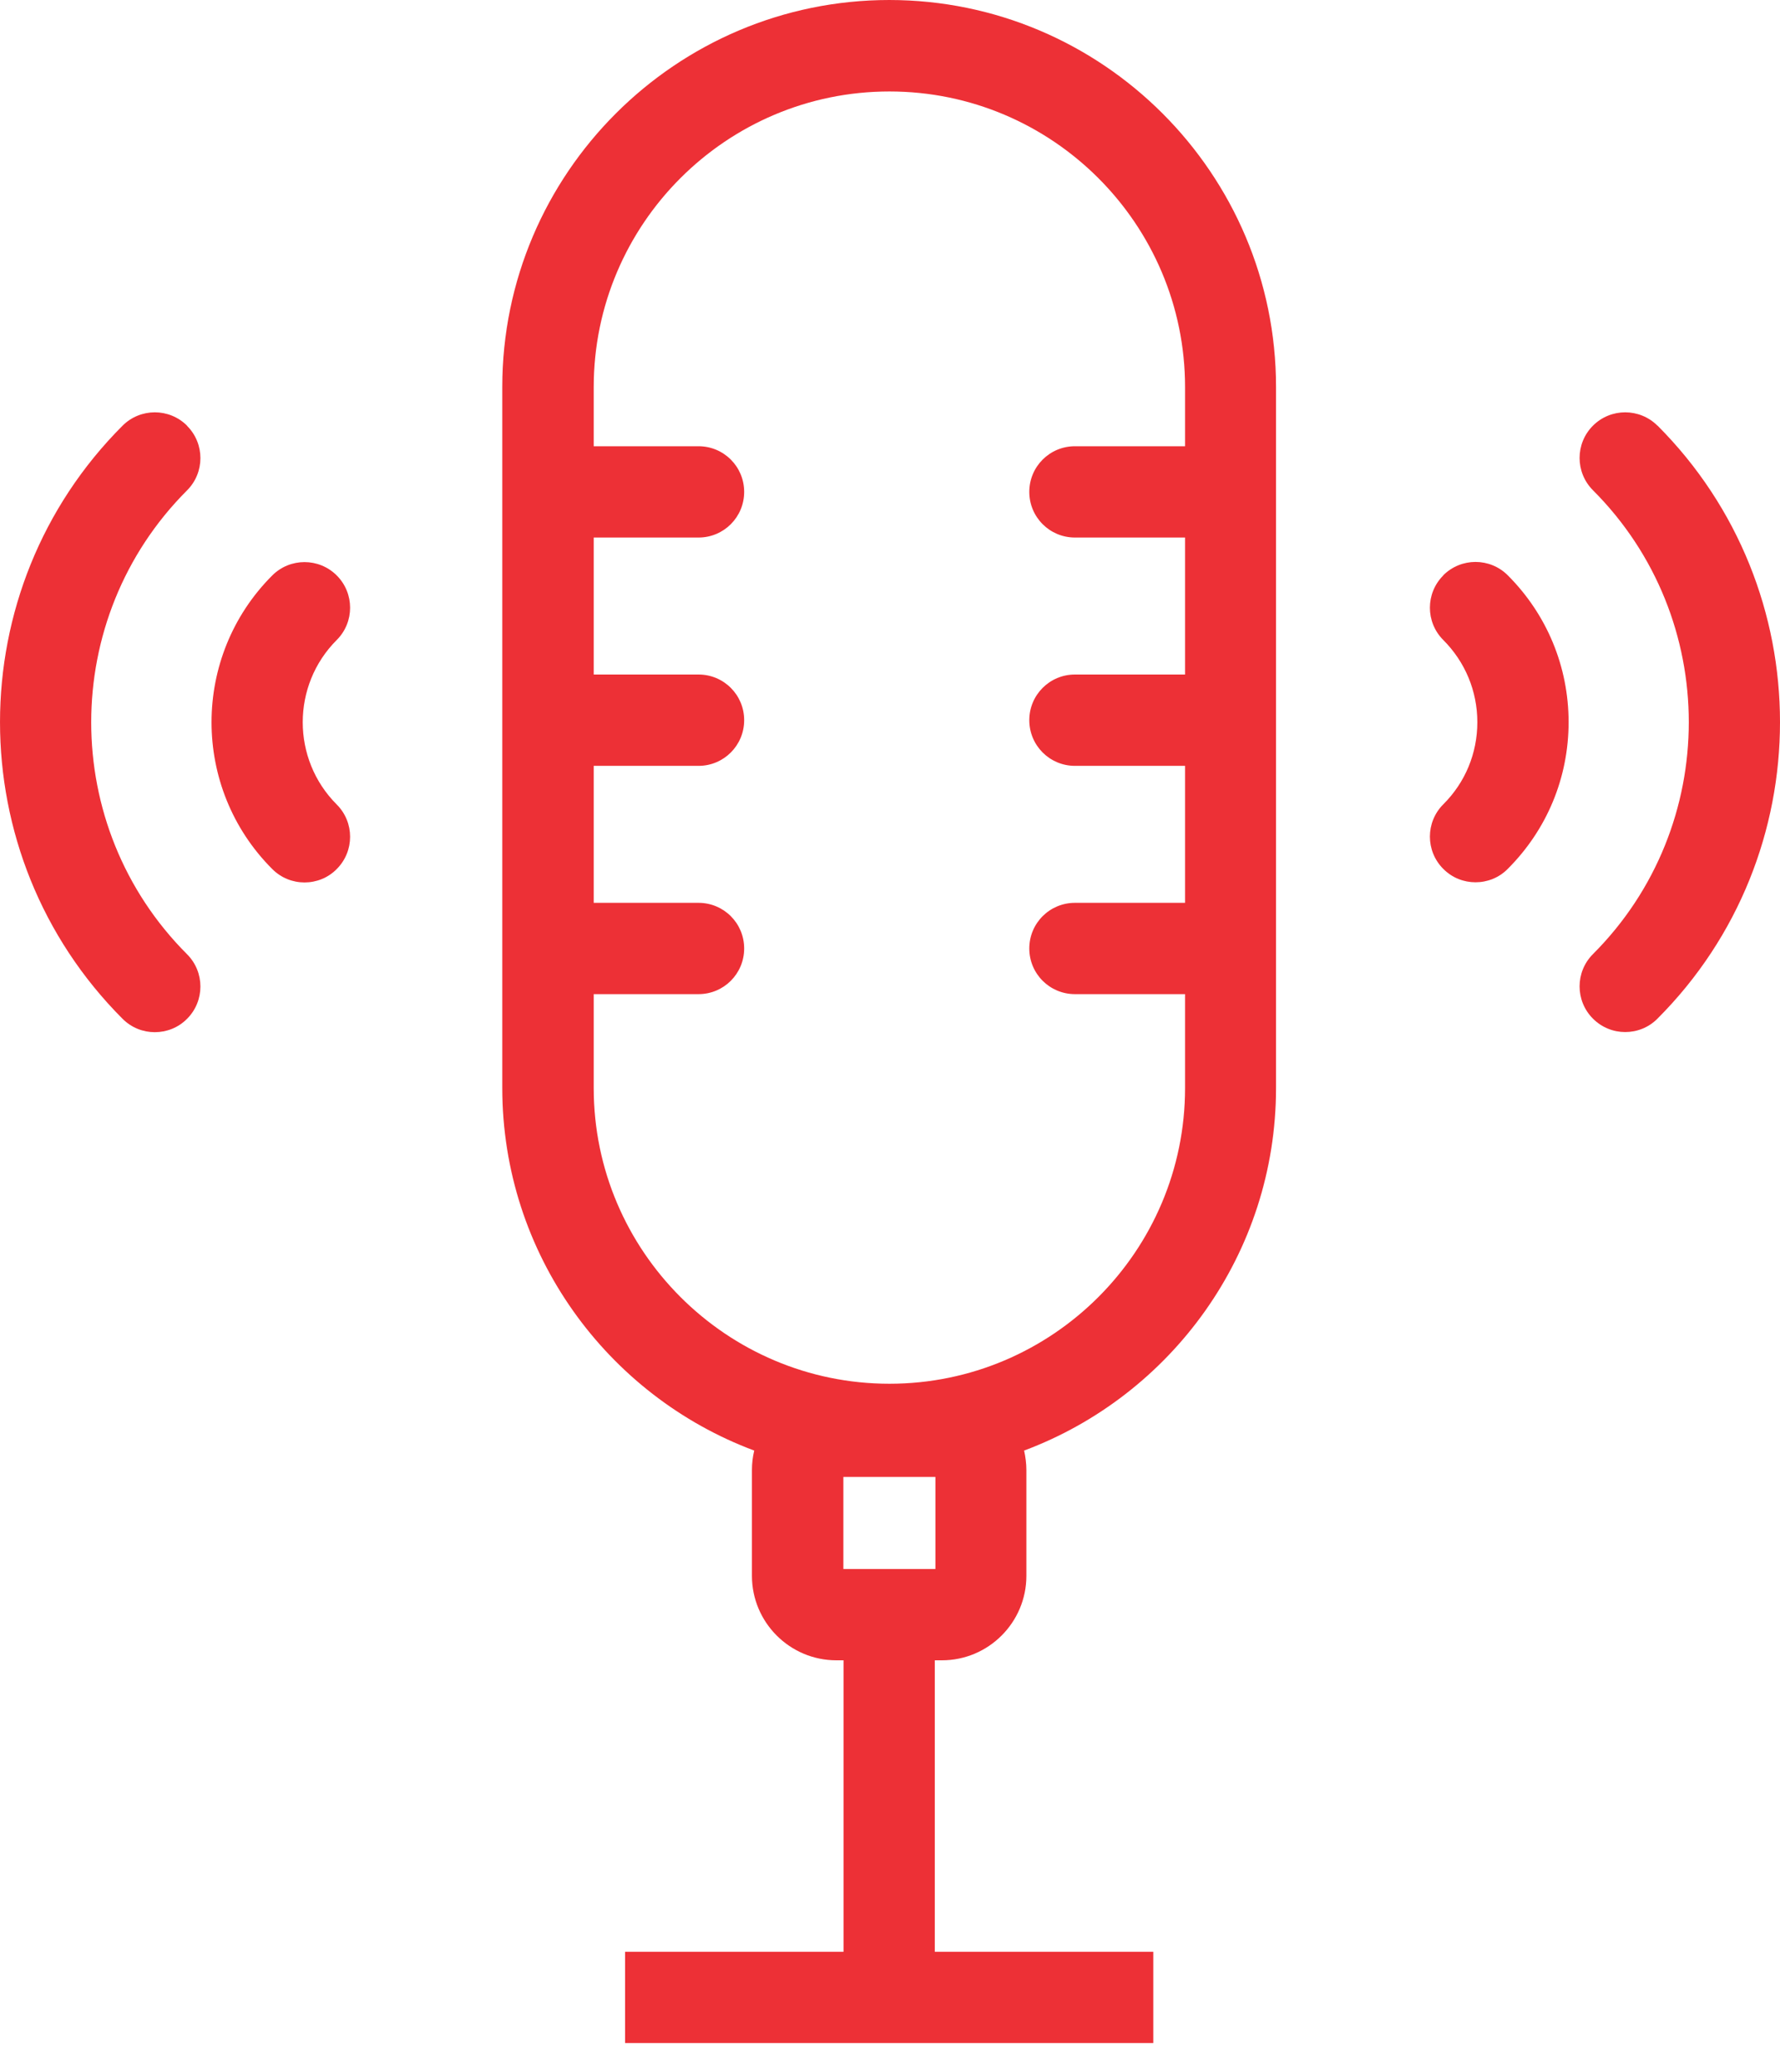
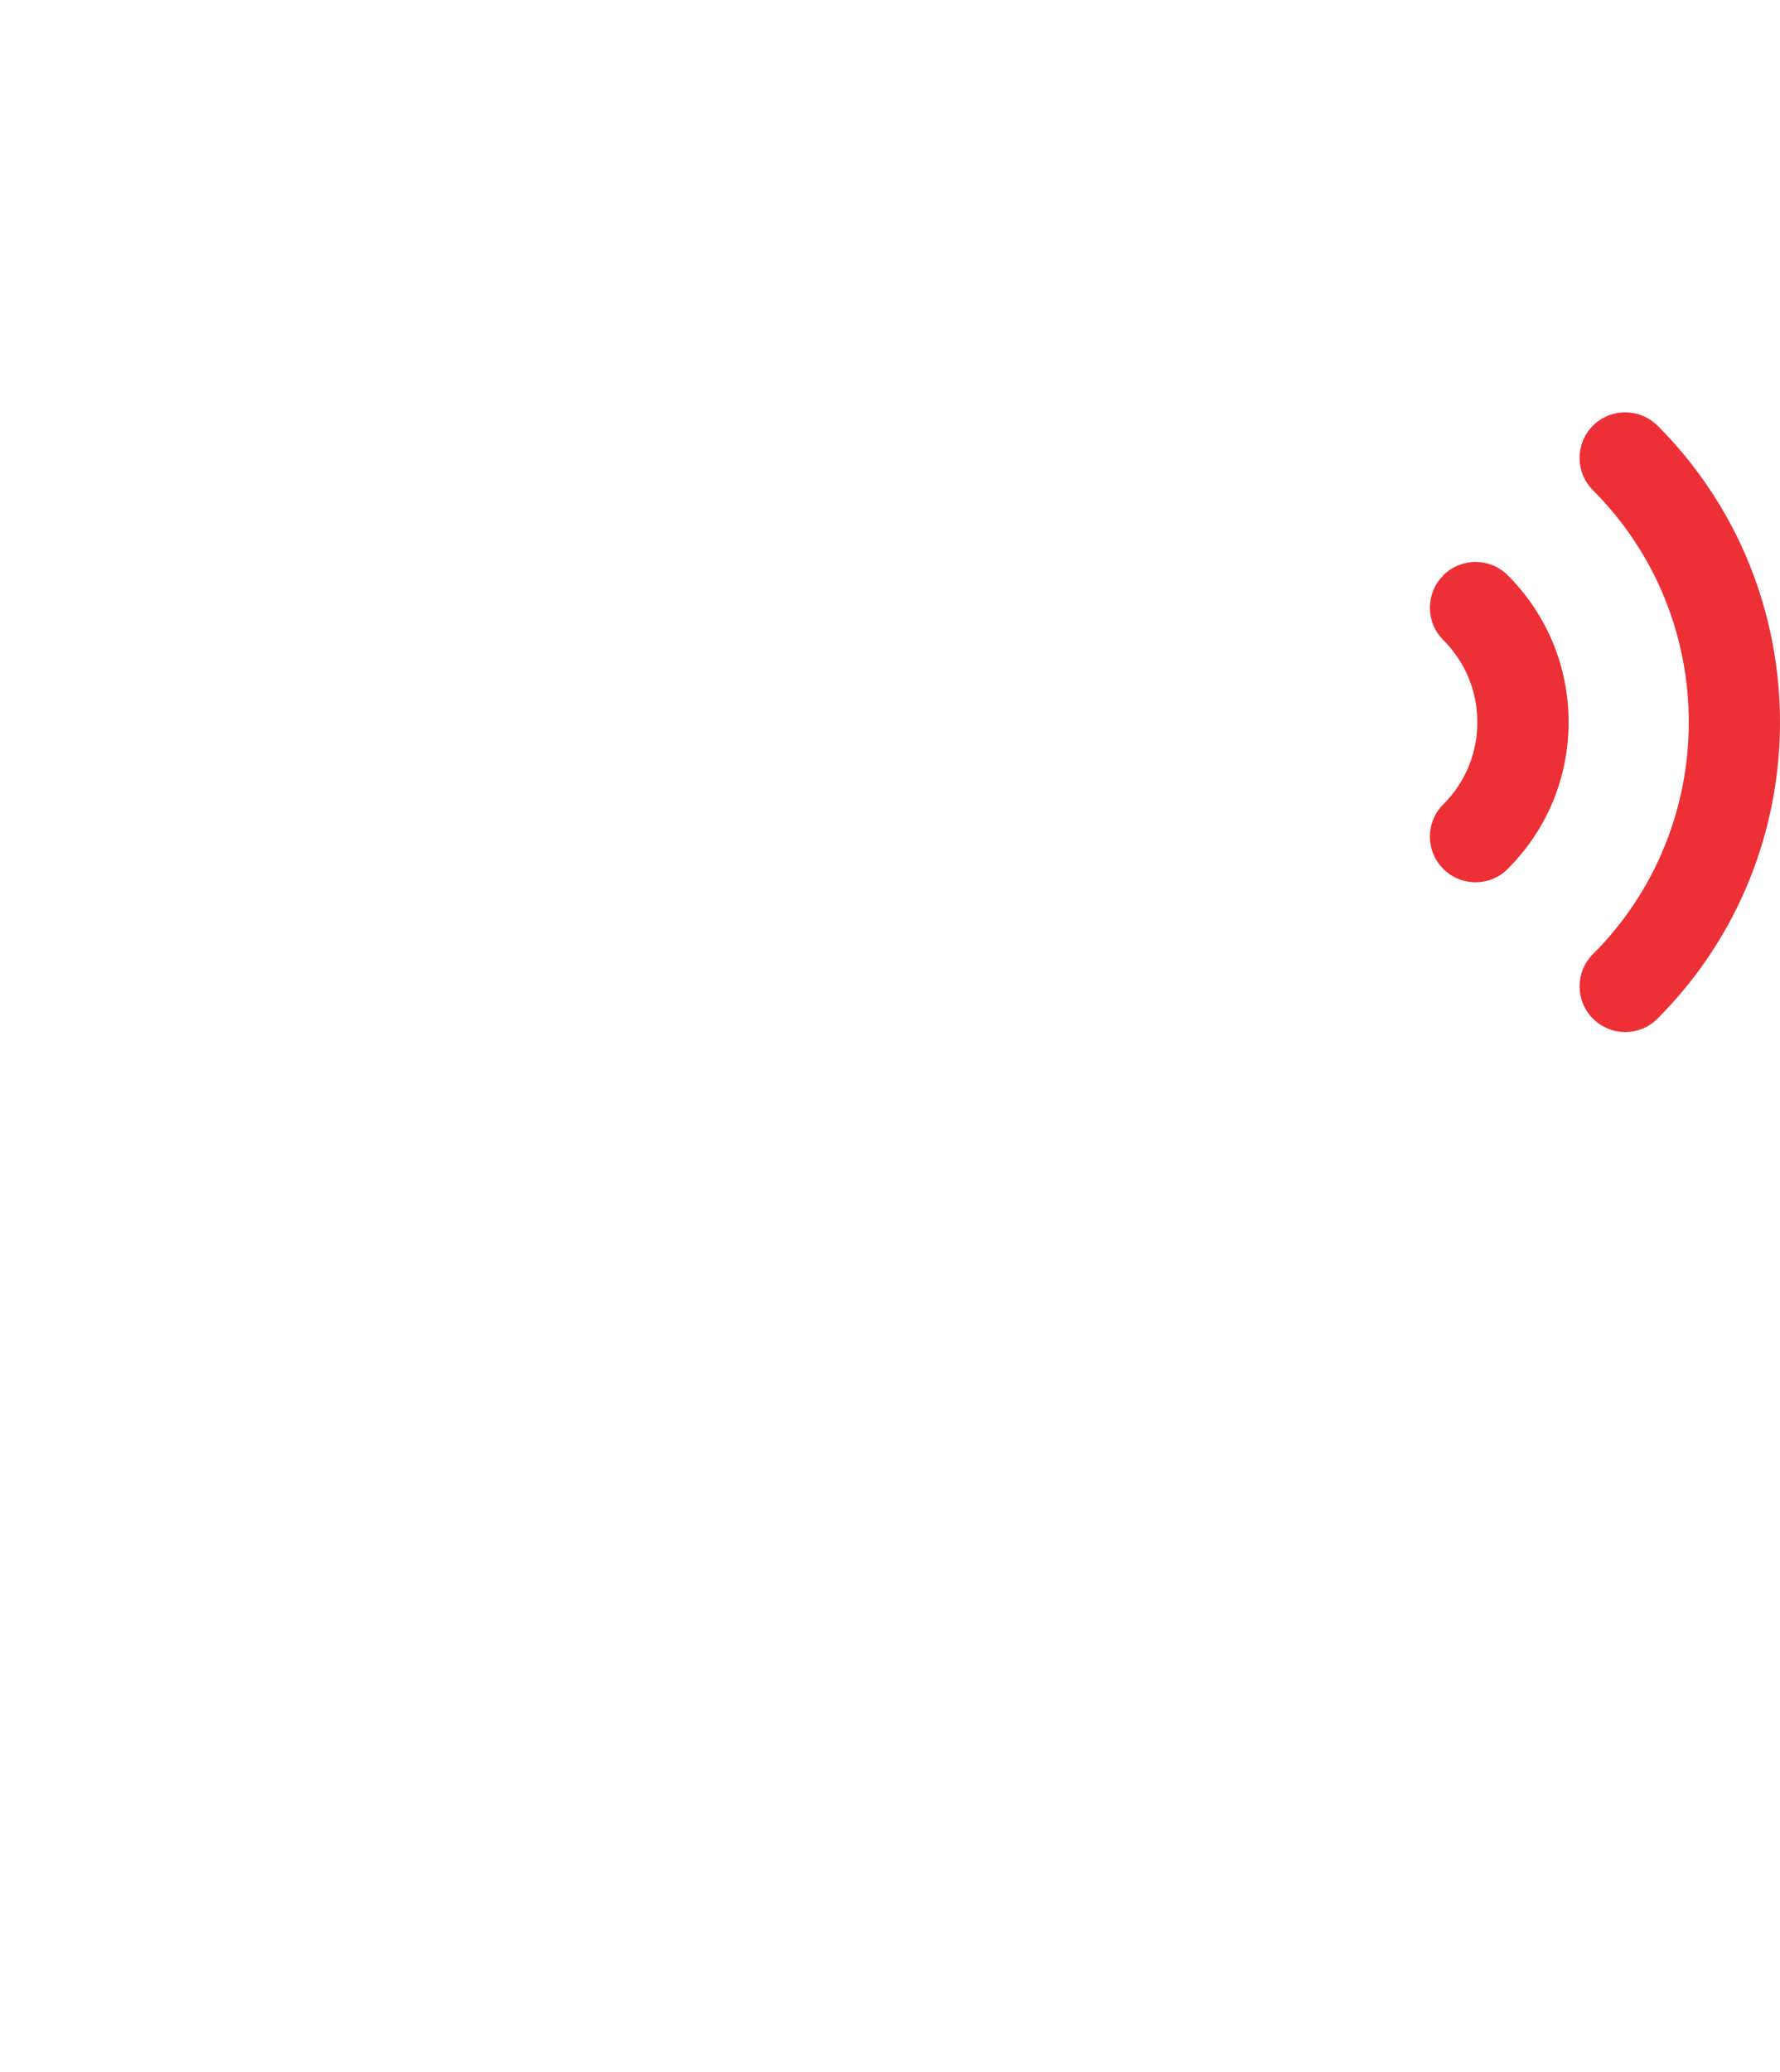
<svg xmlns="http://www.w3.org/2000/svg" width="55" height="64" viewBox="0 0 55 64" fill="none">
-   <path d="M27.479 0C20.888 0 15.52 5.364 15.52 11.954V33.602C15.52 38.726 18.764 43.111 23.305 44.804C23.258 44.997 23.234 45.199 23.234 45.406V48.673C23.234 50.111 24.404 51.282 25.843 51.282H26.064V60.284H19.314V63.104H35.635V60.284H28.884V51.282H29.105C30.544 51.282 31.714 50.111 31.714 48.673V45.406C31.714 45.199 31.686 44.997 31.644 44.804C36.185 43.107 39.428 38.726 39.428 33.602V11.954C39.428 5.364 34.065 0 27.474 0H27.479ZM28.903 48.461H26.059V45.617H28.903V48.461ZM36.617 13.783H33.214C32.434 13.783 31.804 14.413 31.804 15.193C31.804 15.973 32.434 16.603 33.214 16.603H36.617V20.834H33.214C32.434 20.834 31.804 21.464 31.804 22.244C31.804 23.025 32.434 23.655 33.214 23.655H36.617V27.886H33.214C32.434 27.886 31.804 28.515 31.804 29.296C31.804 30.076 32.434 30.706 33.214 30.706H36.617V33.606C36.617 38.646 32.518 42.74 27.483 42.74C22.449 42.74 18.345 38.641 18.345 33.606V30.706H21.584C22.364 30.706 22.994 30.076 22.994 29.296C22.994 28.515 22.364 27.886 21.584 27.886H18.345V23.655H21.584C22.364 23.655 22.994 23.025 22.994 22.244C22.994 21.464 22.364 20.834 21.584 20.834H18.345V16.603H21.584C22.364 16.603 22.994 15.973 22.994 15.193C22.994 14.413 22.364 13.783 21.584 13.783H18.345V11.959C18.345 6.92 22.444 2.825 27.483 2.825C32.523 2.825 36.617 6.924 36.617 11.959V13.783Z" fill="#ED3036" />
  <path d="M51.214 13.148C50.663 12.598 49.77 12.598 49.22 13.148C48.67 13.698 48.67 14.591 49.22 15.142C53.169 19.09 53.169 25.521 49.22 29.47C48.67 30.02 48.67 30.913 49.22 31.463C49.498 31.74 49.855 31.877 50.217 31.877C50.579 31.877 50.941 31.74 51.214 31.463C56.262 26.414 56.262 18.197 51.214 13.144V13.148Z" fill="#ED3036" />
  <path d="M44.595 17.774C44.045 18.324 44.045 19.217 44.595 19.767C45.272 20.444 45.648 21.347 45.648 22.306C45.648 23.265 45.276 24.167 44.595 24.844C44.045 25.394 44.045 26.287 44.595 26.837C44.872 27.115 45.229 27.251 45.591 27.251C45.953 27.251 46.315 27.115 46.588 26.837C47.801 25.625 48.468 24.017 48.468 22.306C48.468 20.595 47.801 18.982 46.588 17.769C46.038 17.219 45.145 17.219 44.595 17.769V17.774Z" fill="#ED3036" />
-   <path d="M5.78 13.148C5.23 12.598 4.337 12.598 3.787 13.148C-1.262 18.197 -1.262 26.414 3.787 31.468C4.064 31.745 4.421 31.881 4.783 31.881C5.145 31.881 5.507 31.745 5.78 31.468C6.33 30.918 6.33 30.024 5.78 29.474C1.831 25.526 1.831 19.095 5.78 15.146C6.33 14.596 6.33 13.703 5.78 13.153V13.148Z" fill="#ED3036" />
-   <path d="M10.405 17.774C9.855 17.224 8.962 17.224 8.412 17.774C5.911 20.275 5.911 24.341 8.412 26.842C8.69 27.12 9.047 27.256 9.409 27.256C9.771 27.256 10.133 27.12 10.405 26.842C10.955 26.292 10.955 25.399 10.405 24.849C9.004 23.448 9.004 21.168 10.405 19.767C10.955 19.218 10.955 18.324 10.405 17.774Z" fill="#ED3036" />
</svg>